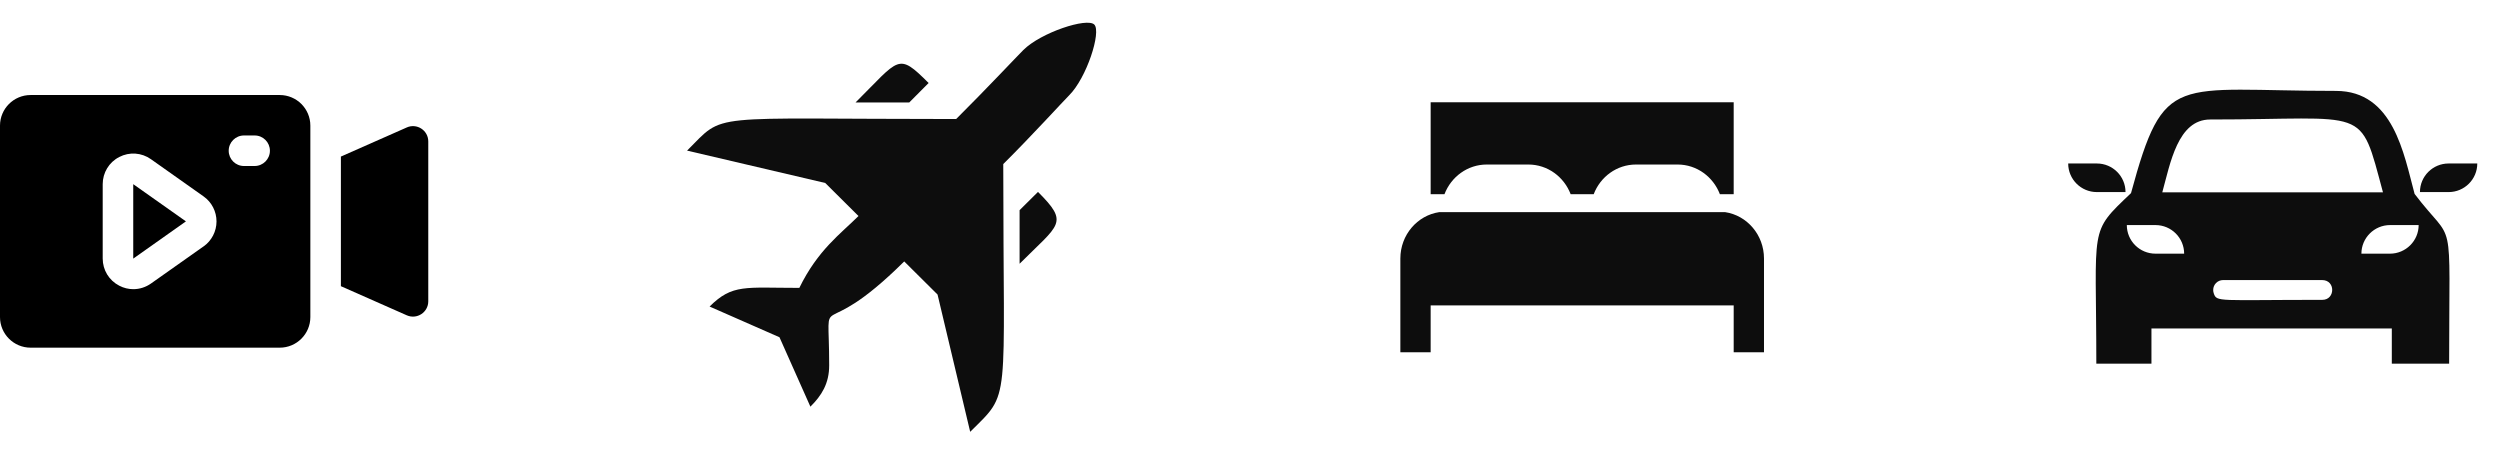
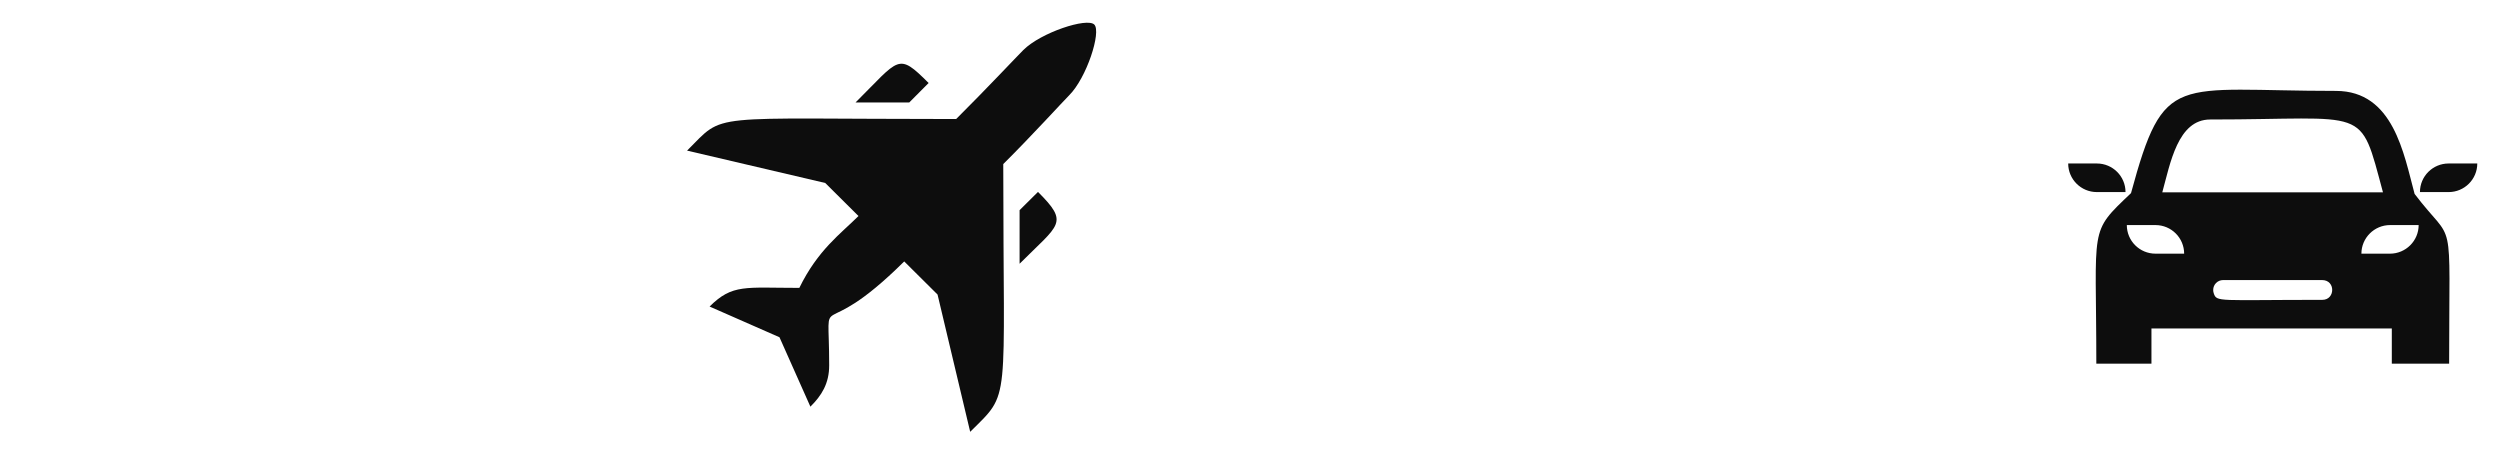
<svg xmlns="http://www.w3.org/2000/svg" width="286" height="52" viewBox="0 0 286 52" fill="none">
  <path fill-rule="evenodd" clip-rule="evenodd" d="M122.302 10.913C121.605 11.605 118.125 15.441 114.773 18.77C114.773 46.828 115.698 44.722 110.989 49.4L107.256 33.696L103.442 29.907C93.335 39.944 94.858 32.172 94.858 41.781C94.867 43.879 93.981 45.26 92.709 46.523L89.172 38.581L81.177 35.068C83.801 32.464 85.235 32.934 91.444 32.934C93.557 28.601 96.169 26.744 98.212 24.713L94.406 20.932L78.601 17.23C83.06 12.8 80.326 13.617 109.384 13.617C112.753 10.27 116.373 6.414 117.073 5.719C119.086 3.719 124.357 1.986 125.186 2.809C126.015 3.633 124.315 8.913 122.302 10.913ZM118.746 21.955L116.641 24.042V30.173C121.193 25.61 122.351 25.553 118.746 21.955ZM106.234 9.495C102.678 5.945 102.947 6.68 97.874 11.723H104.017L106.234 9.495Z" fill="#0D0D0D" />
-   <path fill-rule="evenodd" clip-rule="evenodd" d="M198.334 11.7V22.214H196.754C195.993 20.227 194.114 18.821 191.916 18.821H187.158C184.96 18.821 183.081 20.227 182.32 22.214H179.682C178.921 20.227 177.042 18.821 174.844 18.821H170.086C167.889 18.821 166.009 20.227 165.248 22.214H163.667V11.7H198.334ZM201.801 29.575C201.801 26.874 199.865 24.64 197.347 24.267H164.655C162.136 24.64 160.201 26.874 160.201 29.575V40.301H163.667V34.938H198.334V40.301H201.801V29.575Z" fill="#0D0D0D" />
  <path fill-rule="evenodd" clip-rule="evenodd" d="M239.88 21.974C238.069 21.974 236.601 20.509 236.601 18.703H239.88C241.691 18.703 243.159 20.167 243.159 21.974H239.88ZM280.121 18.703C278.31 18.703 276.842 20.167 276.842 21.974H280.121C281.932 21.974 283.401 20.509 283.401 18.703H280.121ZM276.229 22.183C280.907 28.359 280.181 23.671 280.181 41.6H273.623V37.574H246.126V41.6H239.82C239.82 25.645 238.904 26.739 243.788 22.093C247.588 8.102 248.716 10.4 267.233 10.4C273.808 10.4 274.998 17.61 276.229 22.183ZM247.365 22.004H272.612C269.893 11.931 271.086 13.671 252.843 13.671C249.131 13.671 248.277 18.707 247.365 22.004ZM249.866 29.019C249.866 27.213 248.398 25.748 246.587 25.748H243.308C243.308 27.555 244.776 29.019 246.587 29.019H249.866ZM265.649 32.039H254.325C253.696 32.039 253.188 32.549 253.189 33.177C253.189 33.302 253.21 33.426 253.25 33.544C253.593 34.588 253.708 34.303 265.677 34.303C267.163 34.303 267.208 32.039 265.649 32.039ZM276.694 25.748H273.425C271.619 25.748 270.145 27.218 270.145 29.019H273.415C275.22 29.019 276.694 27.549 276.694 25.748Z" fill="#0D0D0D" />
  <g clip-path="url(#clip0_639_67916)">
-     <path d="M32.004 10.871H3.5C1.568 10.871 0 12.439 0 14.371V36.273C0 38.205 1.568 39.773 3.5 39.773H32.004C33.936 39.773 35.504 38.205 35.504 36.273V14.371C35.504 12.439 33.936 10.871 32.004 10.871ZM23.296 28.181L17.27 32.437C16.666 32.862 15.96 33.081 15.254 33.081C14.706 33.081 14.157 32.952 13.642 32.683C12.471 32.078 11.749 30.891 11.749 29.575V21.069C11.749 19.758 12.471 18.56 13.642 17.961C14.806 17.356 16.195 17.451 17.27 18.213L23.29 22.469C24.22 23.124 24.769 24.194 24.769 25.33C24.769 26.467 24.214 27.537 23.29 28.192L23.296 28.181ZM29.131 18.991H27.91C26.942 18.991 26.163 18.207 26.163 17.244C26.163 16.281 26.947 15.497 27.91 15.497H29.131C30.1 15.497 30.878 16.281 30.878 17.244C30.878 18.207 30.094 18.991 29.131 18.991Z" fill="black" />
    <path d="M15.249 29.581L21.269 25.325L15.243 21.069V29.581H15.249Z" fill="black" />
-     <path d="M46.541 14.579L38.998 17.911V32.739L46.536 36.071C47.695 36.581 48.994 35.73 48.994 34.47V16.18C48.994 14.915 47.695 14.069 46.536 14.579H46.541Z" fill="black" />
  </g>
  <defs>
    <clipPath id="clip0_639_67916">
-       <rect width="49" height="28.902" fill="white" transform="translate(0 10.871)" />
-     </clipPath>
+       </clipPath>
  </defs>
</svg>